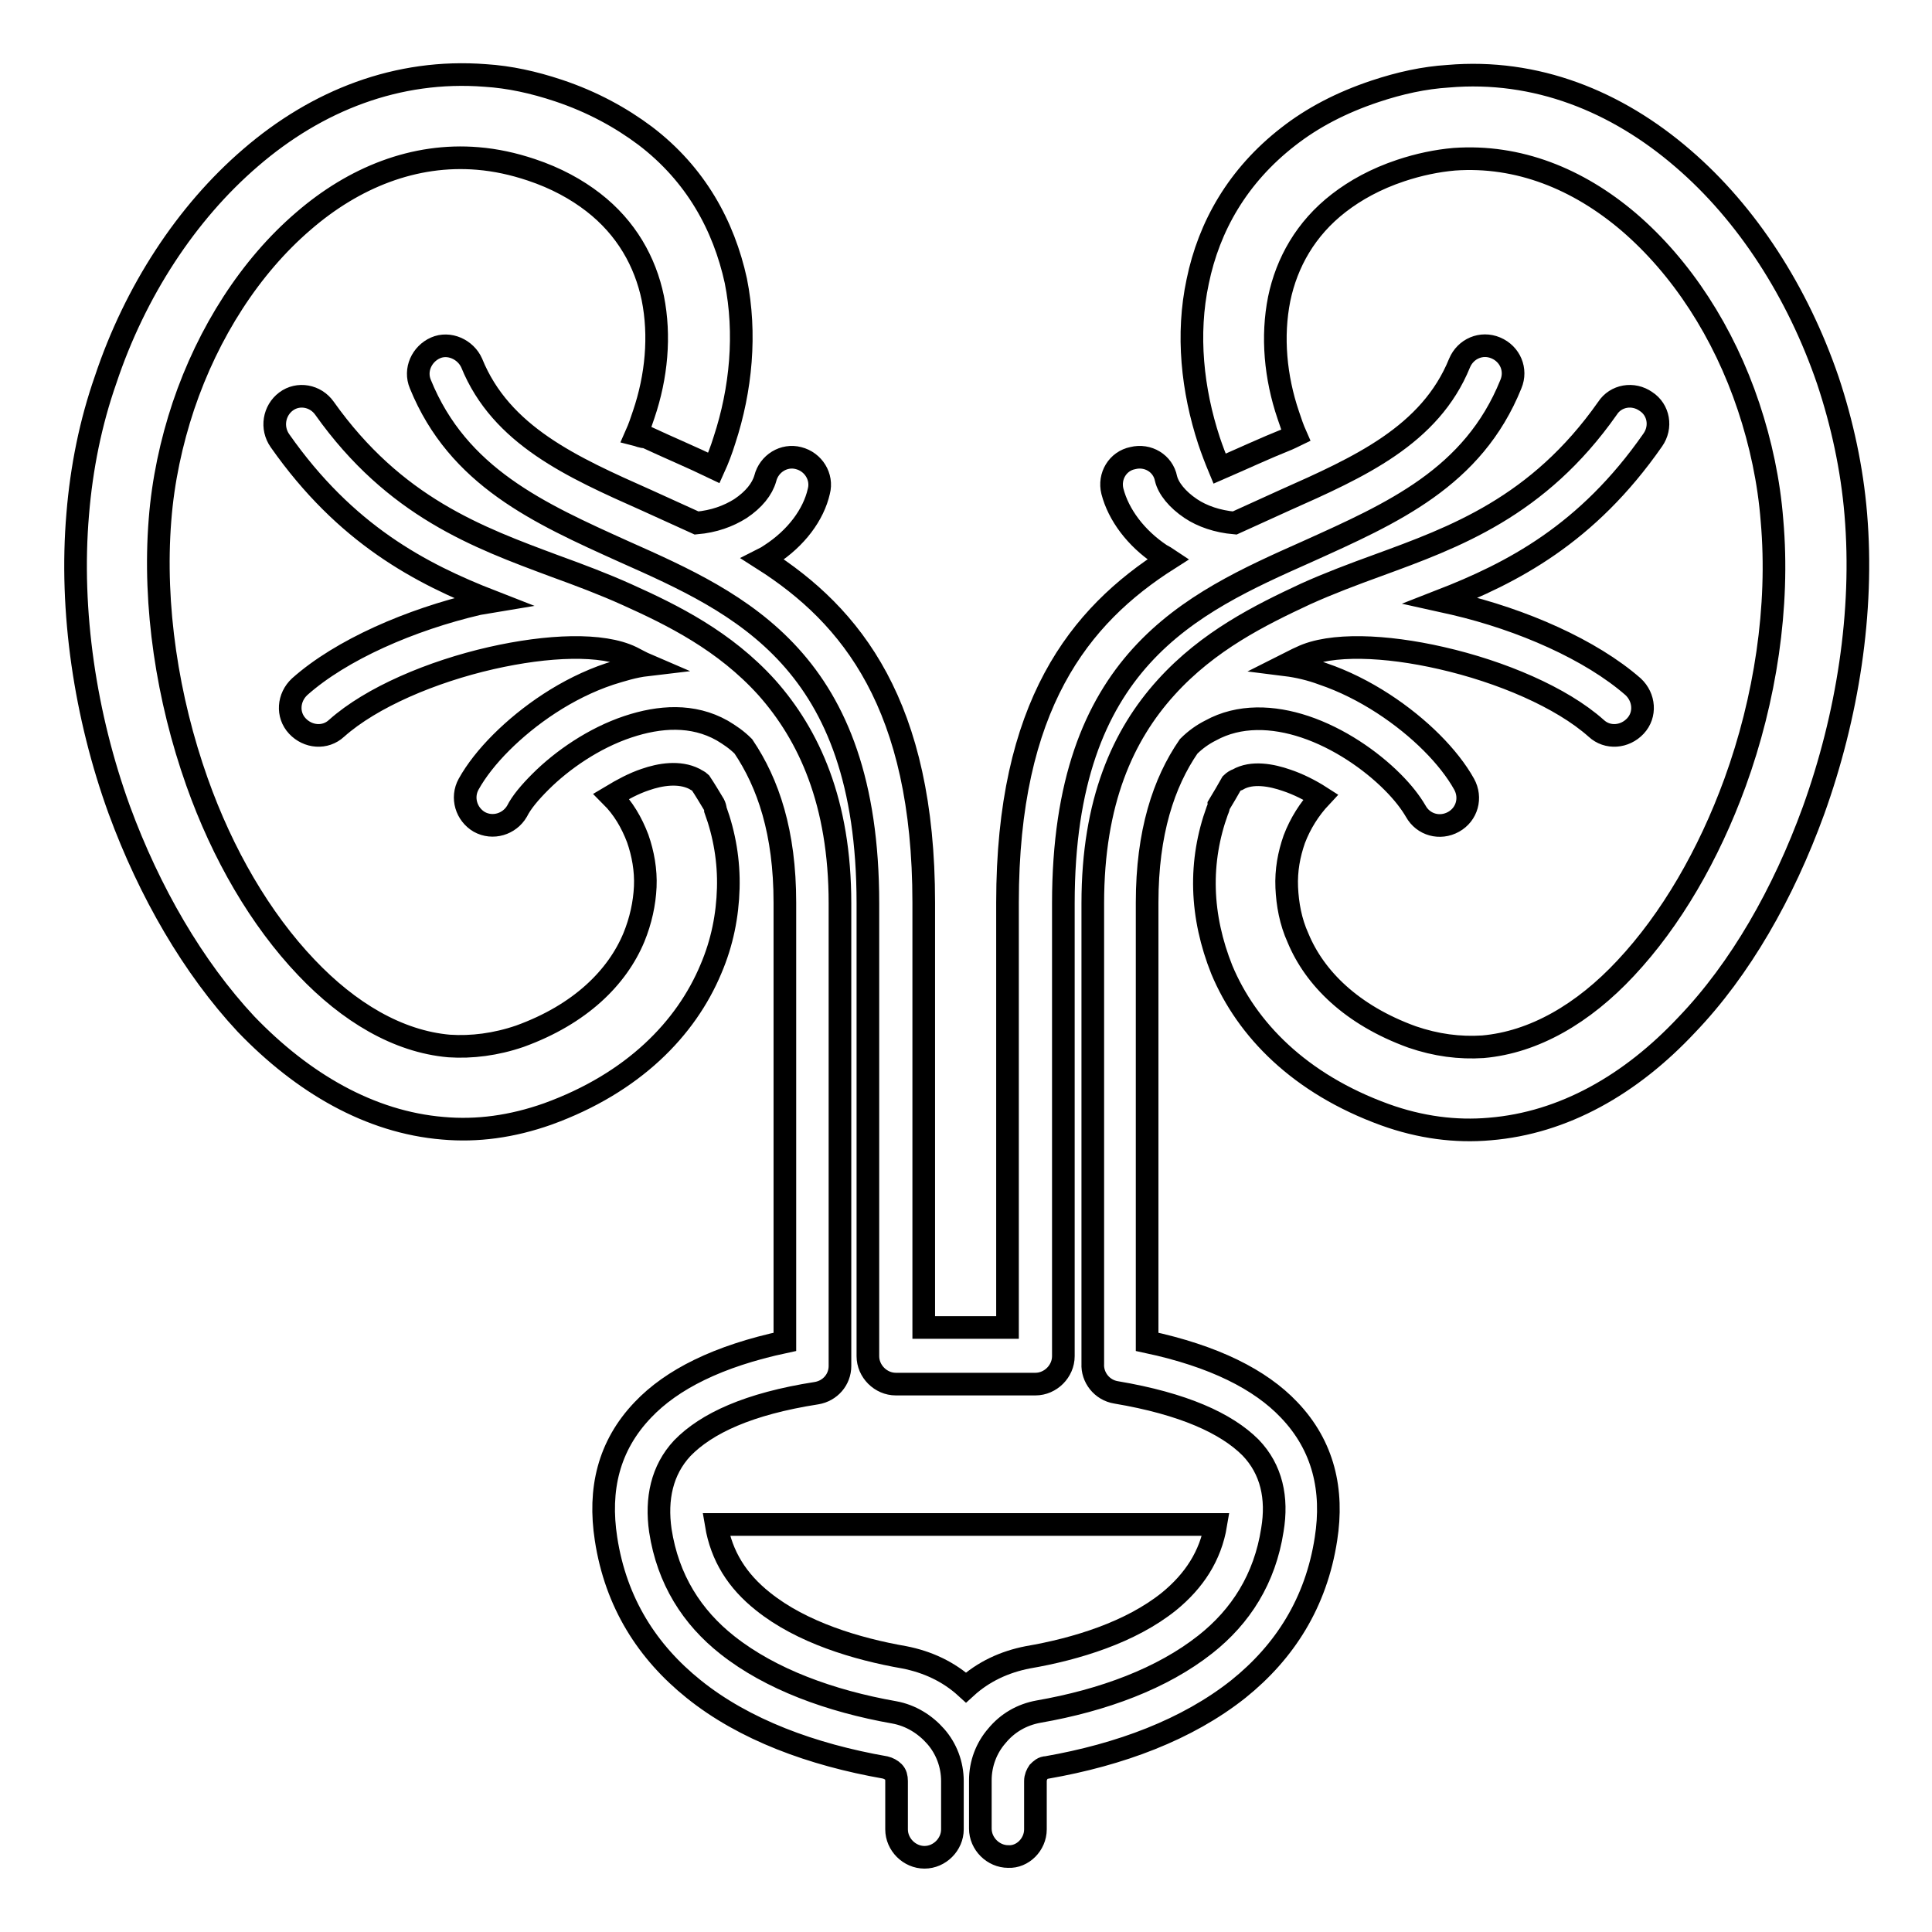
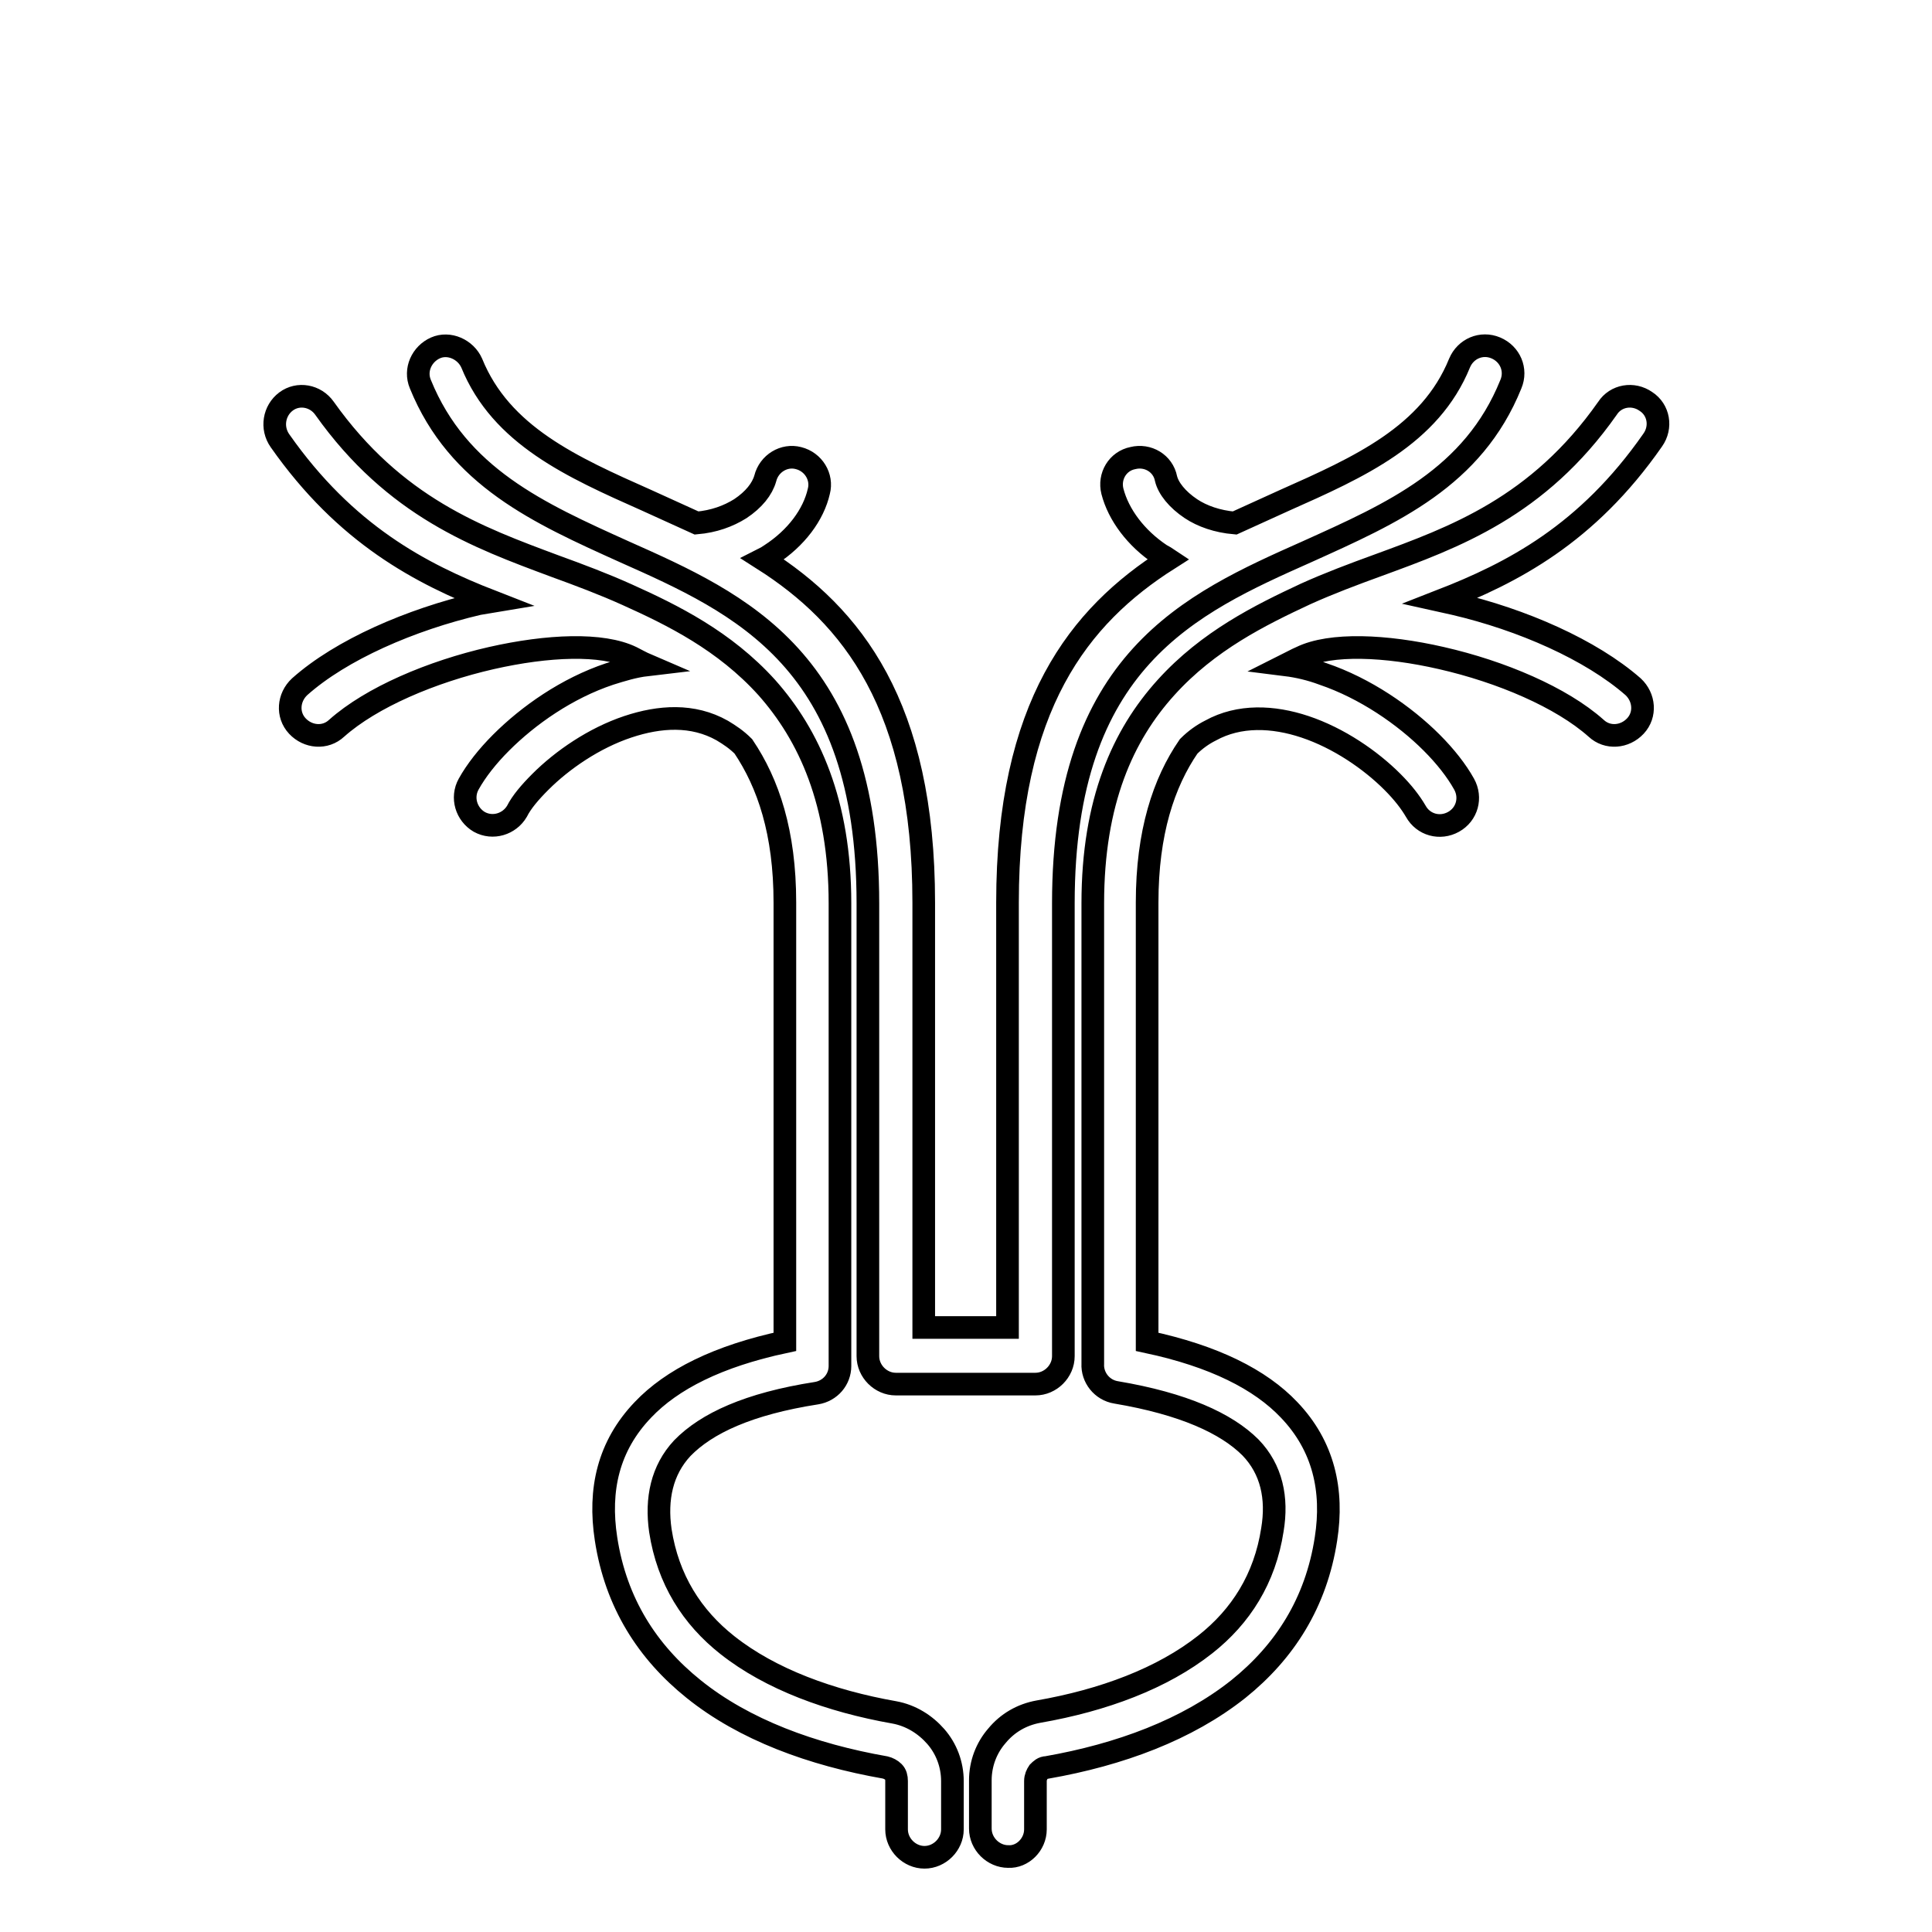
<svg xmlns="http://www.w3.org/2000/svg" version="1.1" x="0px" y="0px" viewBox="0 0 256 256" enable-background="new 0 0 256 256" xml:space="preserve">
  <g>
-     <path stroke-width="3" fill-opacity="0" stroke="#000000" d="M94.9,202c0.7,4.2,2.8,7.5,6.2,10.2c5.1,4.1,12.4,6.3,18.7,7.4c3.1,0.6,5.9,1.9,8.2,4 c2.3-2.1,5.1-3.4,8.2-4c6.4-1.1,13.6-3.3,18.7-7.4c3.3-2.7,5.5-6,6.2-10.2H94.9z M161.6,62.1c-0.5-1.2-1-2.5-1.4-3.7 c-2.2-6.7-3-14.1-1.5-21.1c1.5-7.3,5.3-14,12-19.2c3.2-2.5,7-4.5,11.5-6c3.3-1.1,6.5-1.8,9.7-2c11.6-1,22.3,3.3,31.1,10.9 c8.5,7.3,15.2,17.7,19.2,29.4c1.9,5.7,3.2,11.7,3.7,17.7c1.1,13-1.1,26.8-5.6,39.3c-4,11-9.7,21-16.8,28.4 c-7.4,7.9-16.3,13-26.1,13.8c-4.5,0.4-9.2-0.2-13.9-1.9c-11.3-4.1-18.3-11.3-21.6-19.2c-1.4-3.5-2.2-7.1-2.3-10.7 c-0.1-3.6,0.5-7.1,1.7-10.4c0.1-0.2,0.2-0.5,0.2-0.7c0.6-1,1.2-2,1.7-2.9c0.2-0.2,0.5-0.4,0.8-0.5c1.9-1.1,4.5-0.6,6.5,0.1 c1.5,0.5,3.1,1.3,4.5,2.2c-1.5,1.6-2.7,3.5-3.5,5.6c-0.7,2-1.1,4.1-1,6.4c0.1,2.2,0.5,4.5,1.5,6.7c2.2,5.3,7.1,10.2,15.1,13.1 c3.2,1.1,6.3,1.5,9.4,1.3c6.8-0.6,13.3-4.4,18.9-10.4c6-6.4,11-15,14.5-24.6c4-11,5.9-23.3,4.9-34.7c-0.4-5.2-1.5-10.3-3.1-15.1 c-3.3-9.9-8.9-18.5-15.9-24.5c-6.7-5.7-14.6-8.9-23.1-8.3c-2.3,0.2-4.7,0.7-7.1,1.5c-3.3,1.1-6,2.6-8.2,4.3 c-4.4,3.4-6.9,7.9-7.9,12.7c-1,5-0.5,10.4,1.2,15.4c0.3,0.9,0.6,1.8,1,2.7c-0.4,0.2-0.7,0.3-1.1,0.5 C167.6,59.4,164.6,60.8,161.6,62.1L161.6,62.1z M84.3,57.6c0.4-0.9,0.7-1.8,1-2.7c1.7-5,2.2-10.4,1.2-15.4c-1-4.8-3.5-9.3-7.9-12.7 c-2.2-1.7-4.9-3.2-8.2-4.3c-2.4-0.8-4.7-1.3-7.1-1.5c-8.4-0.7-16.4,2.5-23.1,8.3c-7,6-12.6,14.7-15.9,24.5 c-1.6,4.8-2.7,9.9-3.1,15.1c-0.9,11.4,1,23.7,4.9,34.7c3.4,9.6,8.4,18.2,14.5,24.6c5.6,5.9,12.1,9.8,18.9,10.4 c3,0.2,6.2-0.2,9.4-1.3c8-2.9,12.9-7.8,15.1-13.1c0.9-2.2,1.4-4.5,1.5-6.7c0.1-2.2-0.3-4.4-1-6.4c-0.8-2.1-1.9-4-3.5-5.6 c1.5-0.9,3-1.7,4.5-2.2c2-0.7,4.5-1.1,6.5-0.1c0.3,0.2,0.6,0.3,0.8,0.5c0.6,0.9,1.2,1.9,1.8,2.9c0.1,0.2,0.2,0.5,0.2,0.7 c1.2,3.3,1.8,6.8,1.7,10.4c-0.1,3.6-0.8,7.2-2.3,10.7c-3.3,7.9-10.3,15.1-21.6,19.2c-4.8,1.7-9.4,2.3-13.9,1.9 c-9.7-0.8-18.6-6-26.1-13.8c-7-7.5-12.8-17.5-16.8-28.4C11.3,94.9,9.2,81,10.3,68.1C10.8,62,12,56,14,50.3 c3.9-11.7,10.7-22.1,19.2-29.4C42,13.3,52.7,9.1,64.3,10c3.2,0.2,6.4,0.9,9.7,2c4.5,1.5,8.3,3.6,11.5,6c6.7,5.1,10.4,11.9,12,19.2 c1.4,7,0.7,14.4-1.5,21.1c-0.4,1.3-0.9,2.6-1.4,3.7c-2.9-1.4-6-2.7-9-4.1C85,57.9,84.7,57.7,84.3,57.6L84.3,57.6z" />
    <path stroke-width="3" fill-opacity="0" stroke="#000000" d="M55.7,50.9c-0.8-1.9,0.2-4,2-4.8s4,0.2,4.8,2c3.9,9.6,13.3,13.8,23.2,18.2c2.2,1,4.4,2,6.6,3 c2.3-0.2,4.2-0.9,5.8-1.9c1.8-1.2,2.9-2.6,3.3-4c0.5-2,2.5-3.2,4.4-2.7c2,0.5,3.2,2.5,2.7,4.4c-0.7,3.1-3,6.2-6.4,8.4 c-0.3,0.2-0.6,0.4-1,0.6c11.8,7.5,21.3,19.4,21.3,45.5v56.3h11.1v-56.3c0-26.1,9.5-38,21.3-45.5c-0.3-0.2-0.6-0.4-1-0.6 c-3.3-2.2-5.6-5.3-6.4-8.4c-0.5-2,0.7-4,2.7-4.4c2-0.5,4,0.7,4.4,2.7c0.3,1.3,1.5,2.8,3.3,4c1.5,1,3.5,1.7,5.8,1.9 c2.2-1,4.4-2,6.6-3c9.9-4.4,19.3-8.6,23.2-18.2c0.8-1.9,2.9-2.8,4.8-2c1.9,0.8,2.8,2.9,2,4.8c-5,12.4-15.7,17.1-27,22.2 c-15.5,6.9-32.3,14.4-32.3,46.6v11.5c0,15,0,38.5,0,48.2v0.3c0,2-1.7,3.7-3.7,3.7h-18.5c-2,0-3.7-1.7-3.7-3.7c0-9.5,0-33.1,0-48.3 v-11.7c0-32.2-16.8-39.7-32.3-46.6C71.4,68,60.7,63.2,55.7,50.9z M137.2,242.4V236c0-0.5,0.2-0.9,0.4-1.2c0.3-0.3,0.6-0.6,1.1-0.6 c9.7-1.7,18.6-5,25.4-10.4c6.1-4.9,10.3-11.4,11.6-19.9c1-6.4-0.3-12.3-4.9-17.1c-3.8-4-9.9-7.1-18.8-9v-32.5c0-27.5,0-4,0-25.7 c0-9.3,2.2-15.9,5.5-20.7c0.9-0.9,1.9-1.6,2.9-2.1c3.8-2.1,8.3-1.9,12.5-0.5c4.5,1.5,8.7,4.4,11.6,7.3c1.4,1.4,2.4,2.7,3.1,3.9 c1,1.8,3.2,2.4,5,1.4c1.8-1,2.4-3.2,1.4-5c-1-1.8-2.5-3.7-4.3-5.5c-3.6-3.6-8.8-7.2-14.4-9.1c-1.6-0.6-3.3-1-4.9-1.2 c0.6-0.3,1.3-0.7,2-1c3.9-1.9,11.2-1.6,18.6,0.1c7.9,1.8,15.9,5.2,20.5,9.3c1.5,1.4,3.8,1.2,5.2-0.3c1.4-1.5,1.2-3.8-0.3-5.2 c-5.6-4.9-14.7-8.9-23.7-11l-1.8-0.4c9.5-3.7,19.4-8.8,28.1-21.3c1.2-1.7,0.8-4-0.9-5.1c-1.7-1.2-4-0.8-5.1,0.9 c-9.2,13.1-20.3,17.1-30.4,20.8c-3.3,1.2-6.5,2.4-9.6,3.8c-6,2.8-12.9,6.2-18.5,12.4c-5.7,6.3-9.7,15.1-9.7,28.6v61 c-0.1,1.8,1.2,3.5,3.1,3.8c8.9,1.5,14.6,4.1,17.8,7.3c2.8,2.9,3.6,6.7,2.9,10.9c-1,6.5-4.2,11.5-8.9,15.2 c-5.7,4.5-13.5,7.4-22.1,8.9c-2.2,0.4-4.1,1.5-5.5,3.2c-1.4,1.6-2.2,3.7-2.2,5.9v6.4c0,2,1.7,3.7,3.7,3.7 C135.5,246.1,137.2,244.4,137.2,242.4z M37.1,58.4C45.8,70.8,55.7,76,65.2,79.7L63.4,80c-9,2.1-18.2,6.1-23.7,11 c-1.5,1.4-1.7,3.7-0.3,5.2c1.4,1.5,3.7,1.7,5.2,0.3c4.6-4.1,12.6-7.5,20.5-9.3c7.5-1.7,14.7-2,18.6-0.1c0.6,0.3,1.3,0.7,2,1 c-1.7,0.2-3.3,0.7-4.9,1.2c-5.7,1.9-10.8,5.5-14.4,9.1c-1.8,1.8-3.3,3.7-4.3,5.5c-1,1.8-0.3,4,1.4,5c1.8,1,4,0.3,5-1.4 c0.6-1.2,1.7-2.5,3.1-3.9c2.9-2.9,7.1-5.8,11.6-7.3c4.2-1.4,8.6-1.7,12.5,0.5c1,0.6,1.9,1.2,2.8,2.1c3.3,4.9,5.5,11.4,5.5,20.7 c0,21.7,0-1.8,0,25.7v32.5c-8.9,1.9-15,5-18.8,9c-4.6,4.8-5.9,10.6-4.9,17.1c1.3,8.5,5.5,15,11.6,19.9c6.7,5.4,15.7,8.7,25.4,10.4 c0.4,0.1,0.8,0.3,1.1,0.6c0.3,0.3,0.4,0.7,0.4,1.2v6.4c0,2,1.7,3.7,3.7,3.7s3.7-1.7,3.7-3.7v-6.4c0-2.2-0.8-4.3-2.2-5.9 s-3.3-2.8-5.5-3.2c-8.5-1.5-16.4-4.4-22.1-8.9c-4.7-3.7-7.9-8.7-8.9-15.2c-0.6-4.2,0.2-8,2.9-10.9c3.2-3.3,8.8-5.9,17.8-7.3 c1.8-0.3,3.1-1.8,3.1-3.6v-35.6v-25.7c0-13.4-4.1-22.3-9.7-28.6c-5.6-6.2-12.5-9.6-18.5-12.3c-3.1-1.4-6.3-2.6-9.6-3.8 C63.3,71.2,52.3,67.2,43,54.1c-1.2-1.7-3.5-2.1-5.1-0.9C36.3,54.4,35.9,56.7,37.1,58.4z" />
  </g>
</svg>